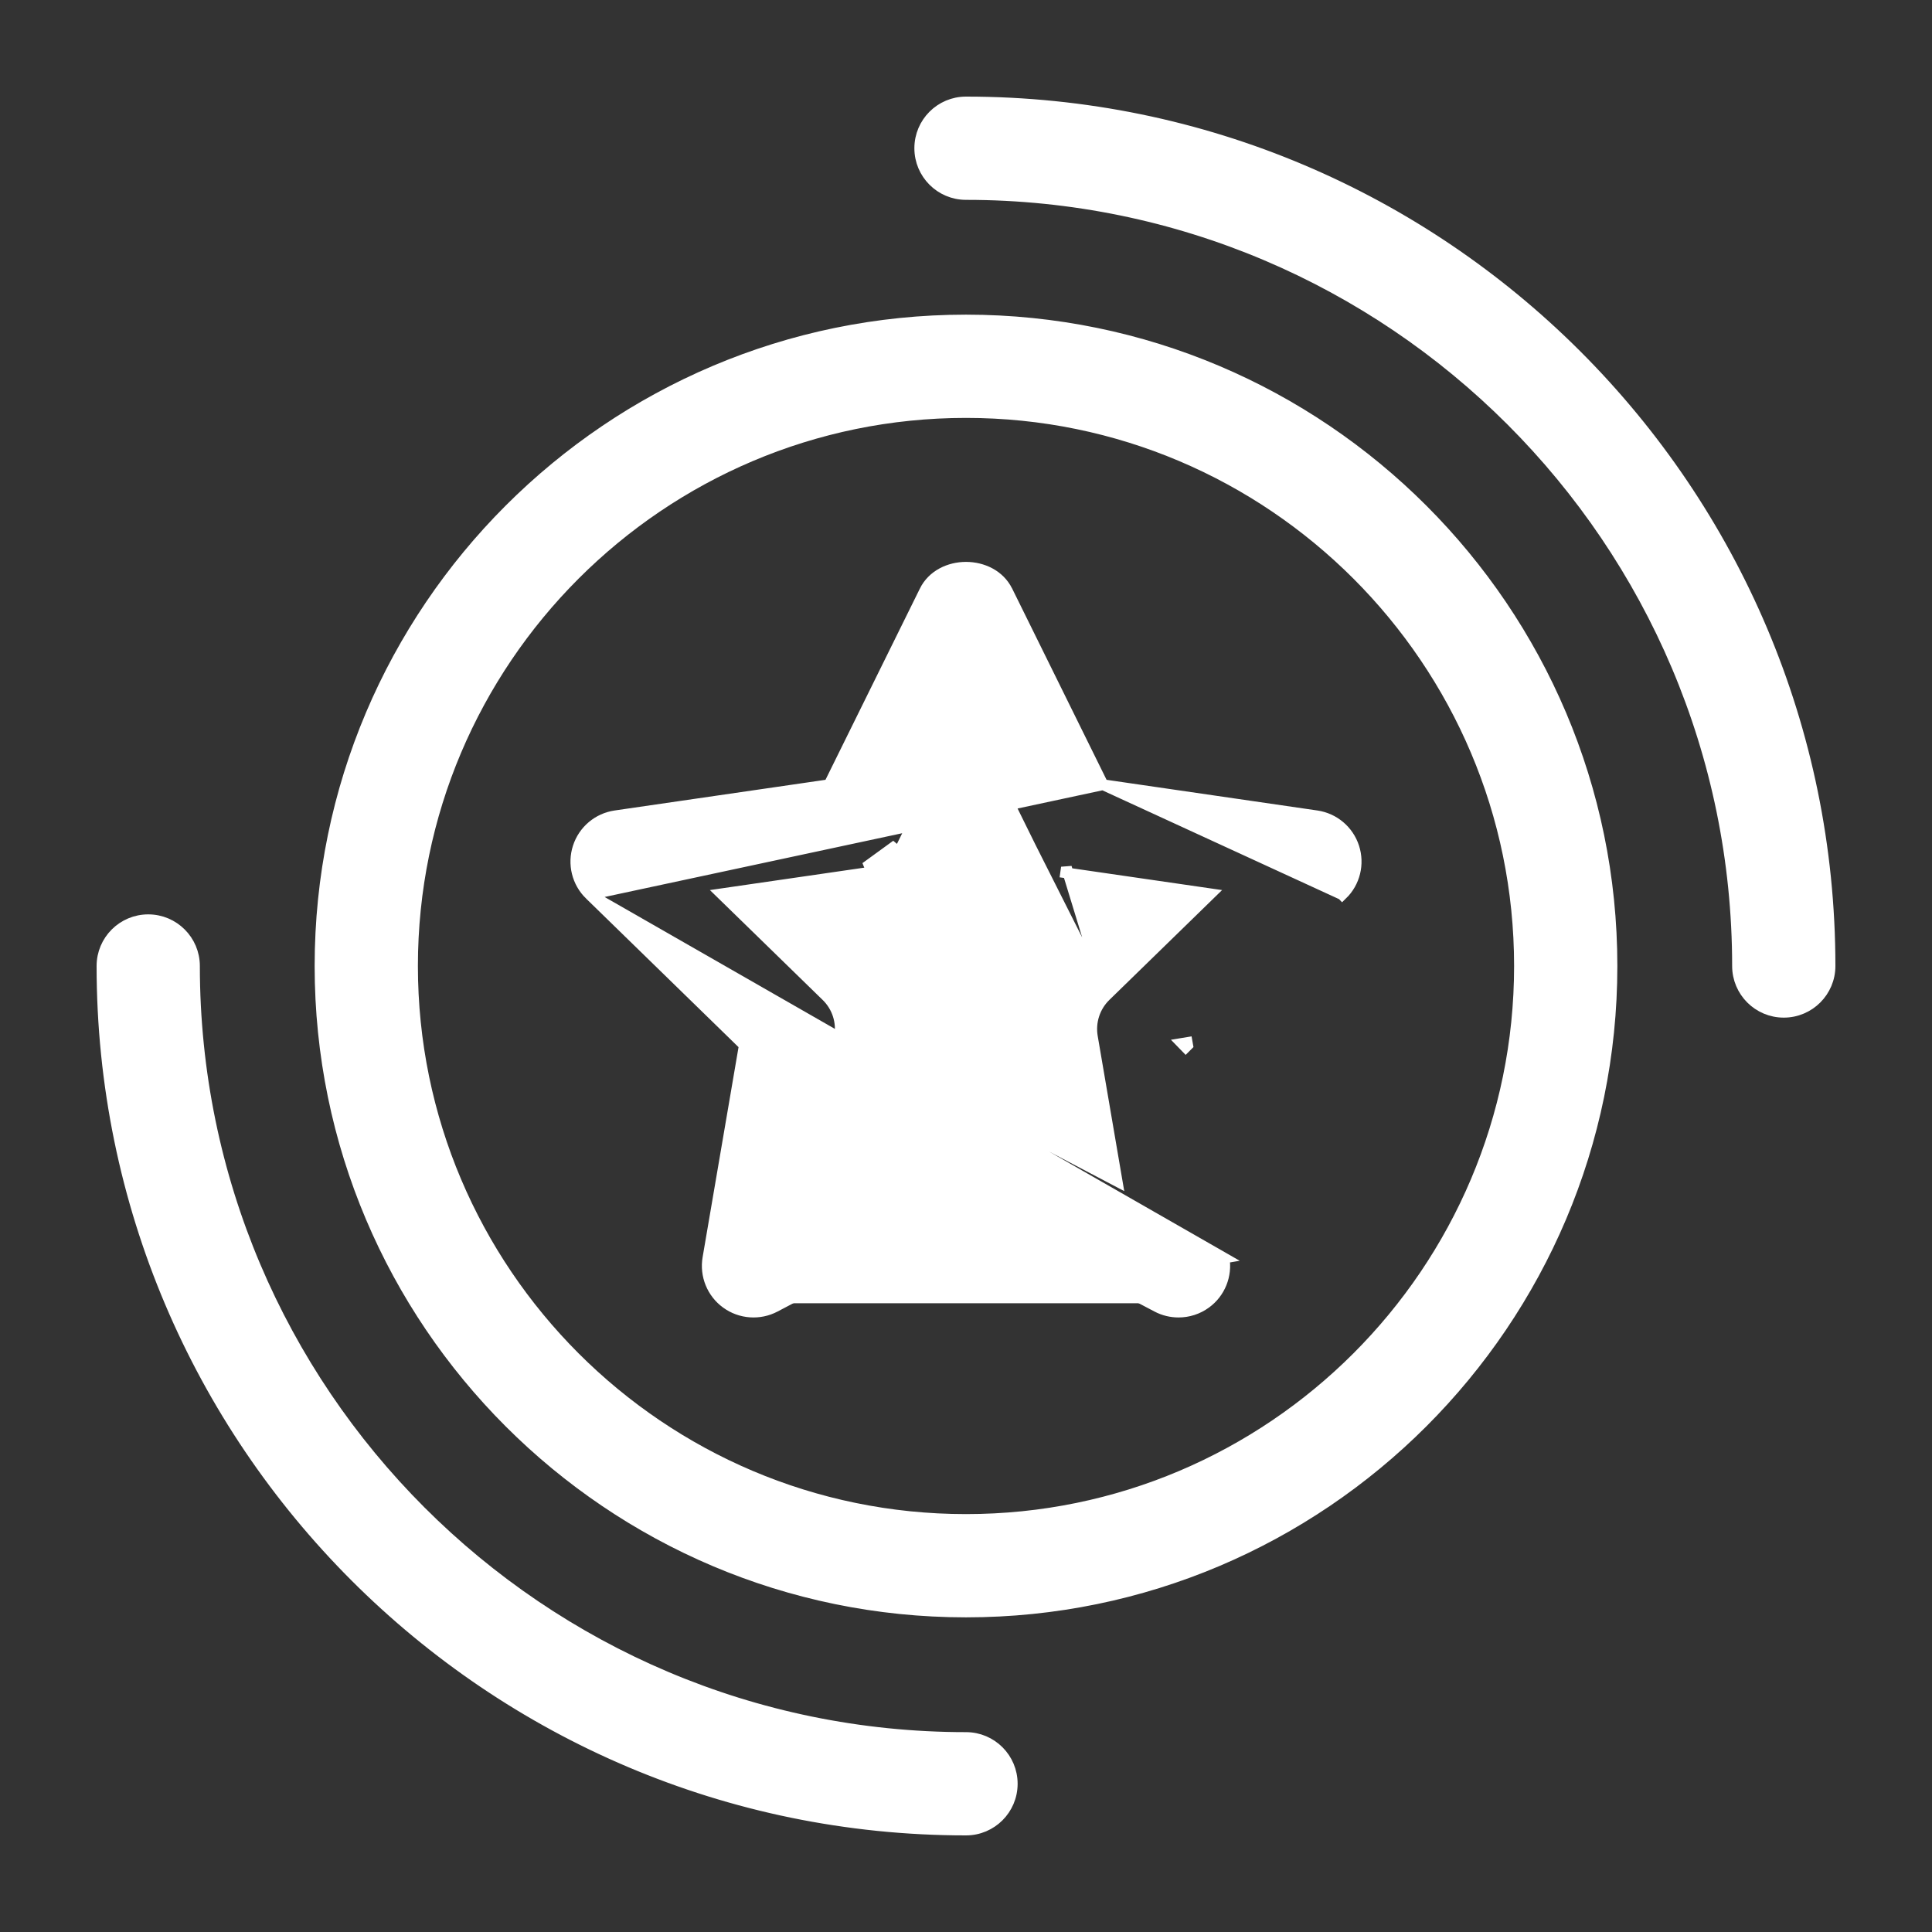
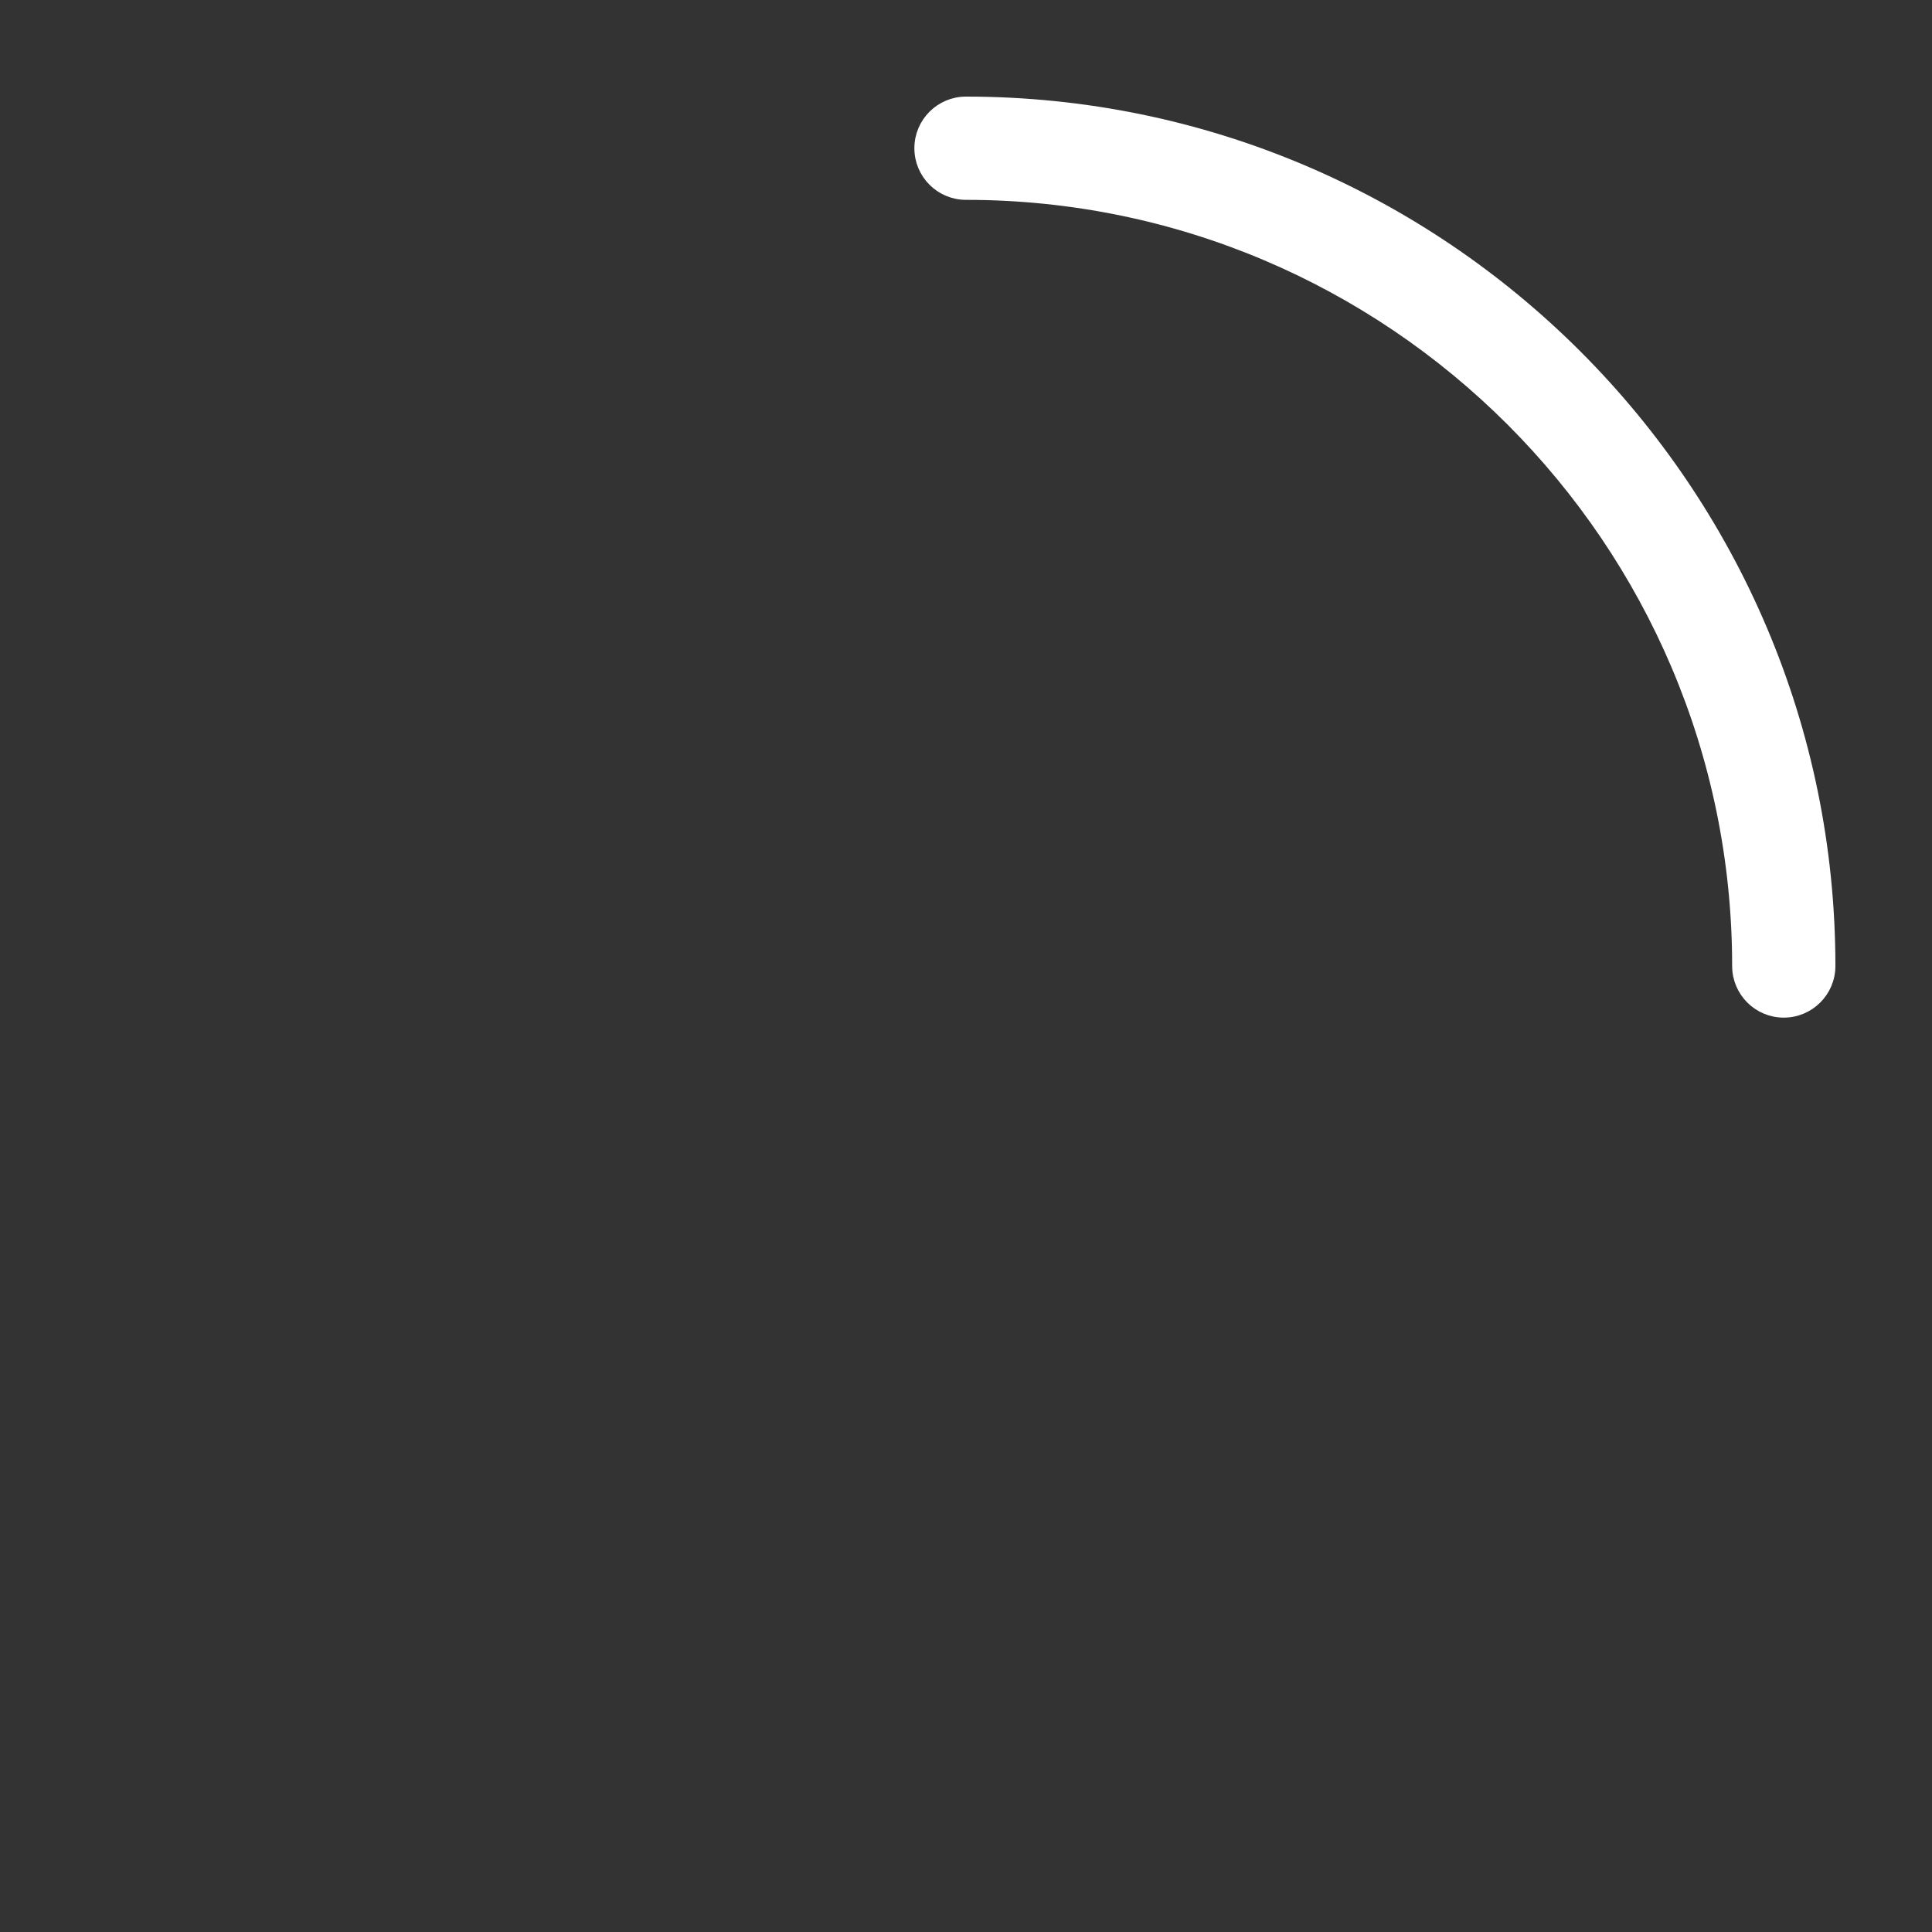
<svg xmlns="http://www.w3.org/2000/svg" width="36" height="36" viewBox="0 0 36 36" fill="none">
  <rect x="0" y="0" width="36" height="36" fill="#333333" stroke="none" />
  <path d="M18 1.9C17.524 1.9 17.138 2.286 17.138 2.762C17.138 3.238 17.524 3.624 18 3.624C25.927 3.624 32.376 10.073 32.376 18C32.376 18.476 32.762 18.862 33.238 18.862C33.714 18.862 34.1 18.476 34.1 18C34.1 9.122 26.879 1.9 18 1.9Z" fill="white" stroke="white" stroke-width="0.2" />
-   <path d="M18 32.376C10.073 32.376 3.624 25.927 3.624 18C3.624 17.524 3.238 17.138 2.762 17.138C2.286 17.138 1.9 17.524 1.9 18C1.9 26.878 9.121 34.1 18 34.1C18.476 34.1 18.862 33.714 18.862 33.238C18.862 32.762 18.476 32.376 18 32.376Z" fill="white" stroke="white" stroke-width="0.2" />
-   <path d="M18 5.963C11.363 5.963 5.963 11.363 5.963 18C5.963 24.637 11.363 30.037 18 30.037C24.637 30.037 30.037 24.637 30.037 18C30.037 11.363 24.637 5.963 18 5.963ZM18 28.313C12.313 28.313 7.687 23.687 7.687 18C7.687 12.313 12.313 7.687 18 7.687C23.687 7.687 28.313 12.313 28.313 18C28.313 23.687 23.687 28.313 18 28.313Z" fill="white" stroke="white" stroke-width="0.2" />
-   <path d="M20.553 14.622L24.532 15.201C24.858 15.248 25.127 15.476 25.228 15.788C25.329 16.099 25.246 16.442 25.01 16.671L25.01 16.671L24.941 16.599L25.01 16.671L20.553 14.622ZM20.553 14.622L18.773 11.016C18.773 11.016 18.772 11.015 18.772 11.015C18.625 10.713 18.306 10.57 18 10.57C17.694 10.57 17.376 10.713 17.228 11.015C17.228 11.016 17.228 11.016 17.228 11.016L15.448 14.622L11.468 15.201C11.142 15.248 10.873 15.476 10.772 15.788C10.671 16.099 10.754 16.442 10.99 16.671L20.553 14.622ZM13.533 24.284C13.268 24.092 13.135 23.764 13.191 23.441C13.191 23.441 13.191 23.441 13.191 23.441L13.869 19.477L10.99 16.671L22.809 23.441L22.71 23.458L22.809 23.442L22.809 23.441C22.865 23.764 22.733 24.092 22.468 24.284M13.533 24.284C13.533 24.284 13.533 24.284 13.533 24.284L13.591 24.203L13.533 24.284C13.533 24.284 13.533 24.284 13.533 24.284ZM13.533 24.284C13.797 24.477 14.152 24.503 14.442 24.35L18 22.479L21.559 24.35C21.685 24.417 21.824 24.449 21.96 24.449C22.14 24.449 22.317 24.394 22.468 24.284M22.468 24.284C22.468 24.284 22.468 24.284 22.468 24.284L22.409 24.203L22.468 24.284C22.468 24.284 22.468 24.284 22.468 24.284ZM20.603 18.559C20.603 18.559 20.603 18.559 20.603 18.559L22.557 16.655L19.857 16.263L19.857 16.263L19.871 16.164L20.603 18.559ZM20.603 18.559C20.399 18.757 20.307 19.043 20.356 19.323C20.356 19.323 20.356 19.323 20.356 19.323L20.816 22.012L18.402 20.742C18.276 20.675 18.137 20.643 18 20.643C17.863 20.643 17.724 20.675 17.598 20.742L15.184 22.012L15.644 19.323C15.644 19.323 15.644 19.323 15.644 19.323C15.694 19.043 15.602 18.757 15.397 18.559C15.397 18.559 15.397 18.559 15.397 18.559L13.443 16.655L16.143 16.263M20.603 18.559L19.208 15.791L18 13.345L16.792 15.791C16.666 16.046 16.424 16.222 16.143 16.263M16.143 16.263L16.129 16.164M16.143 16.263L16.143 16.263L16.129 16.164M16.129 16.164C16.377 16.128 16.591 15.972 16.703 15.747L16.129 16.164ZM22.131 19.477L22.122 19.426L22.024 19.442L22.094 19.514L22.131 19.477Z" fill="white" stroke="white" stroke-width="0.2" />
</svg>